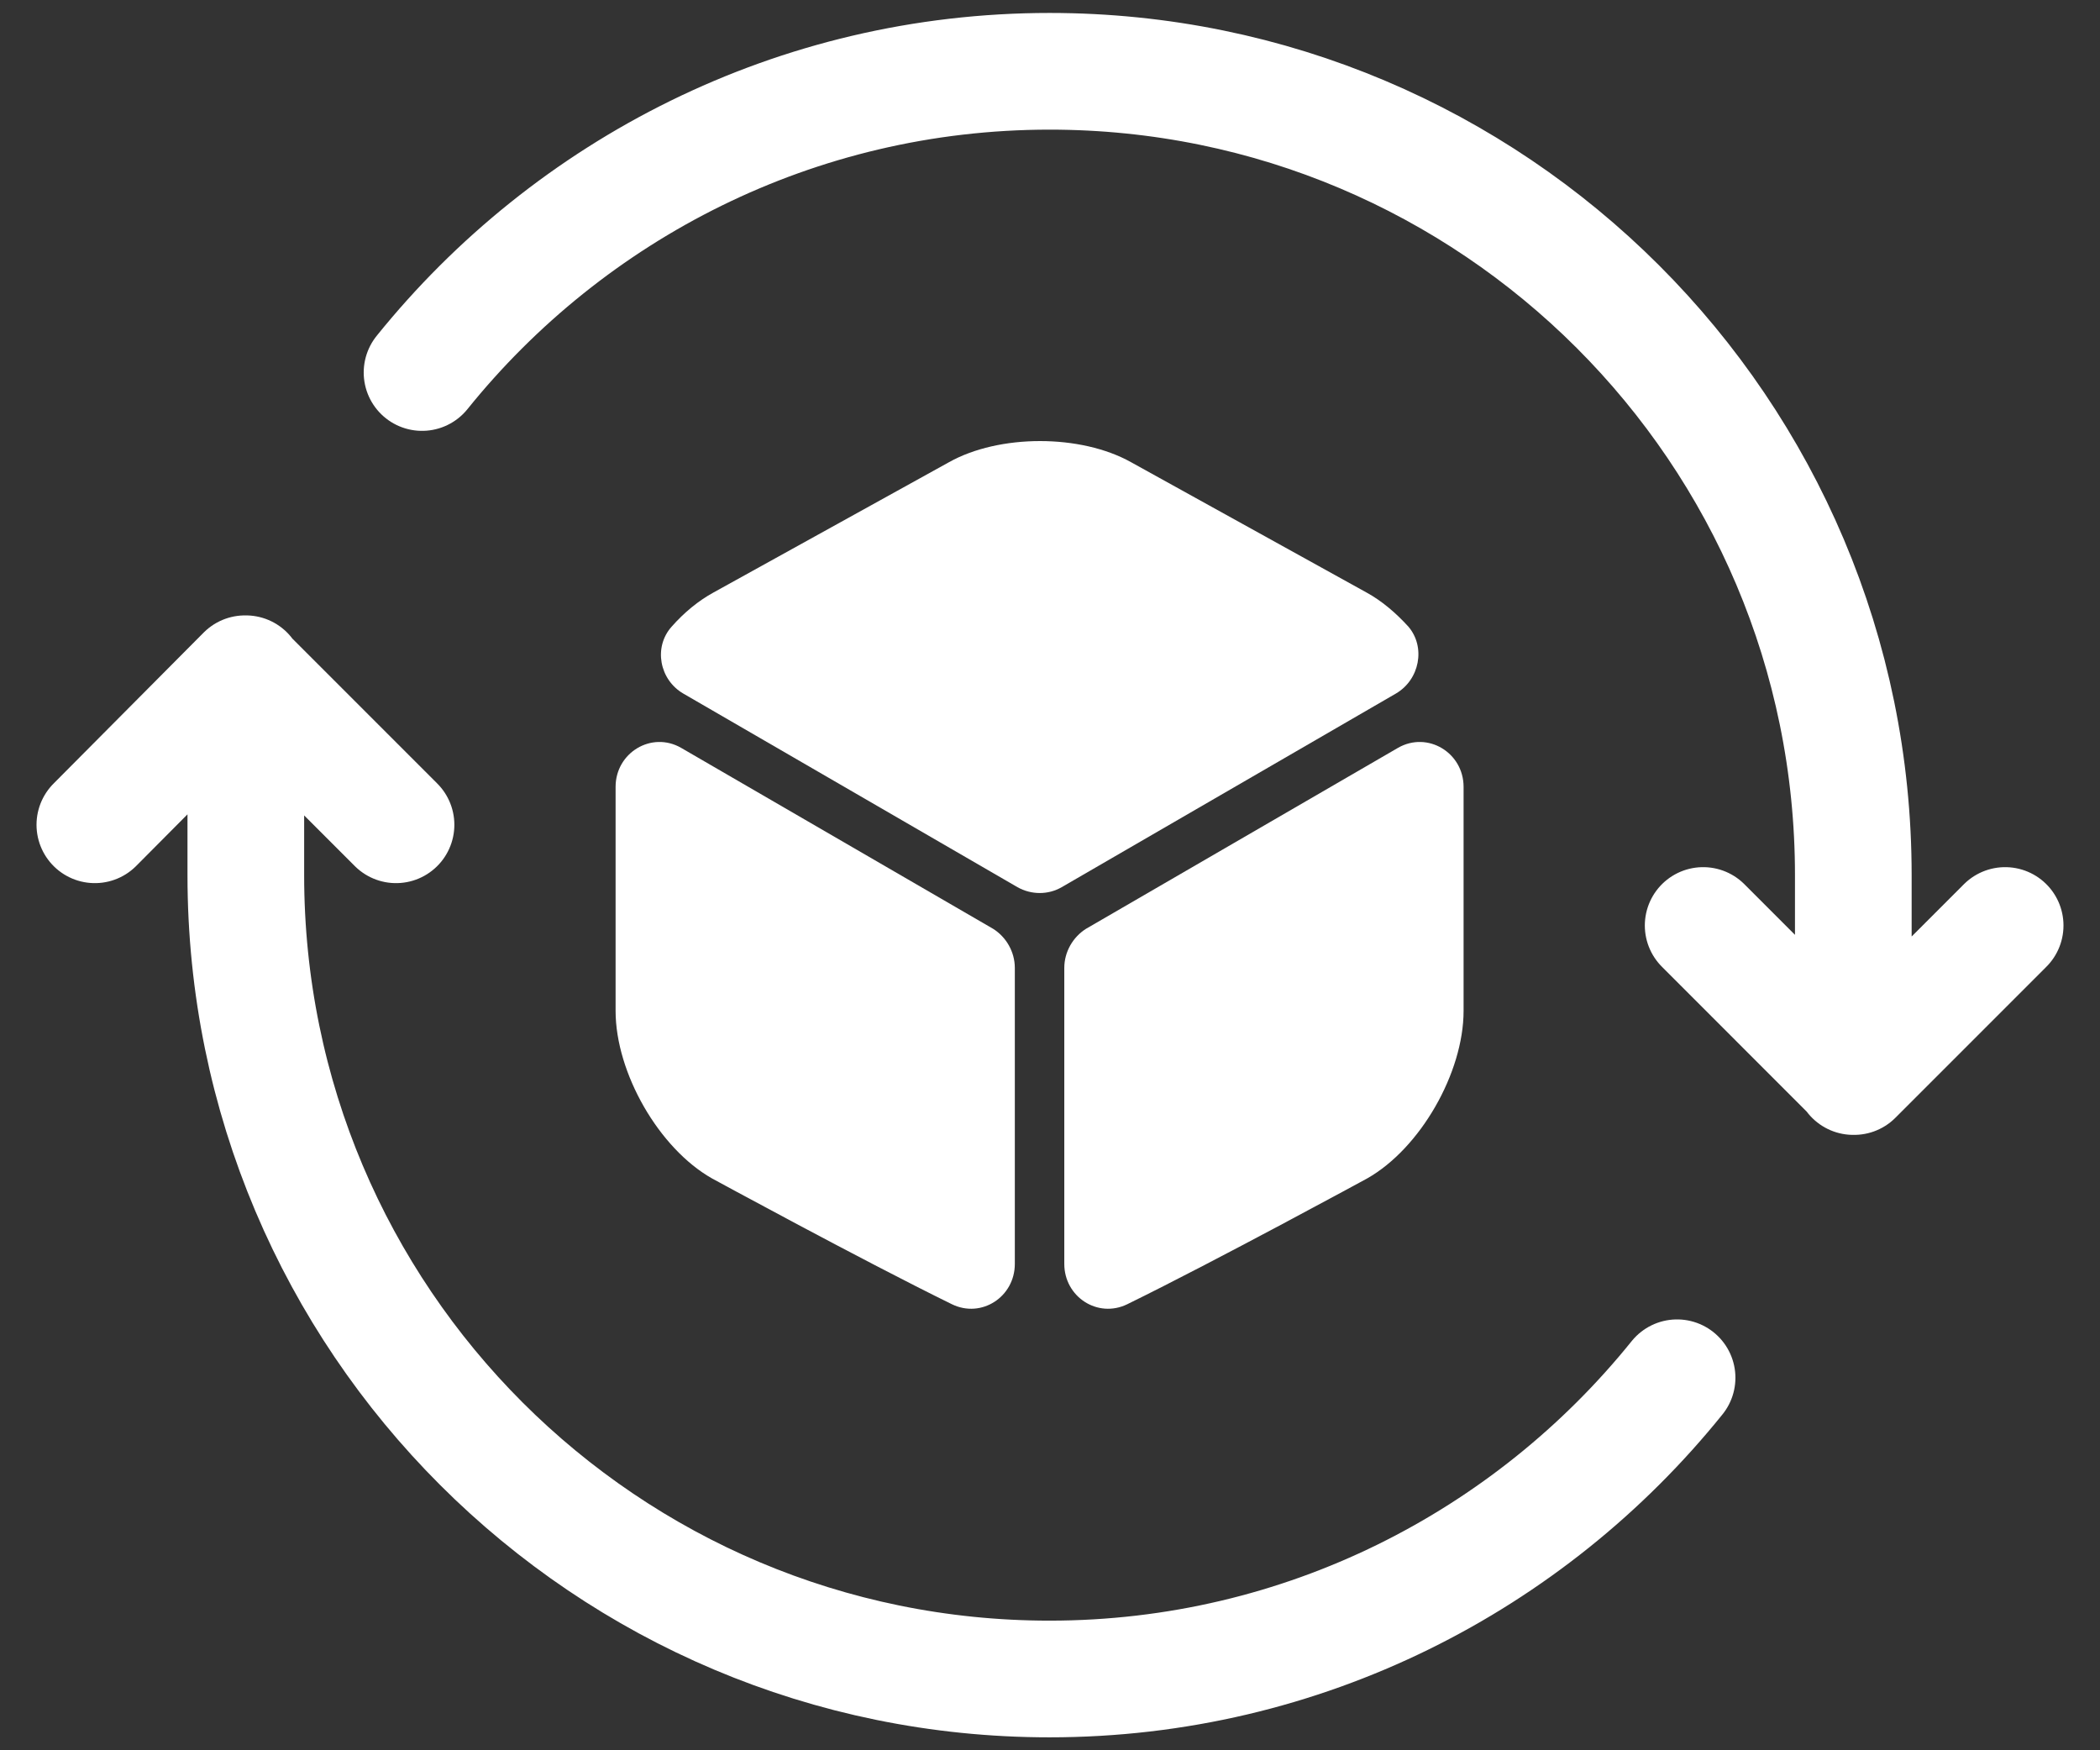
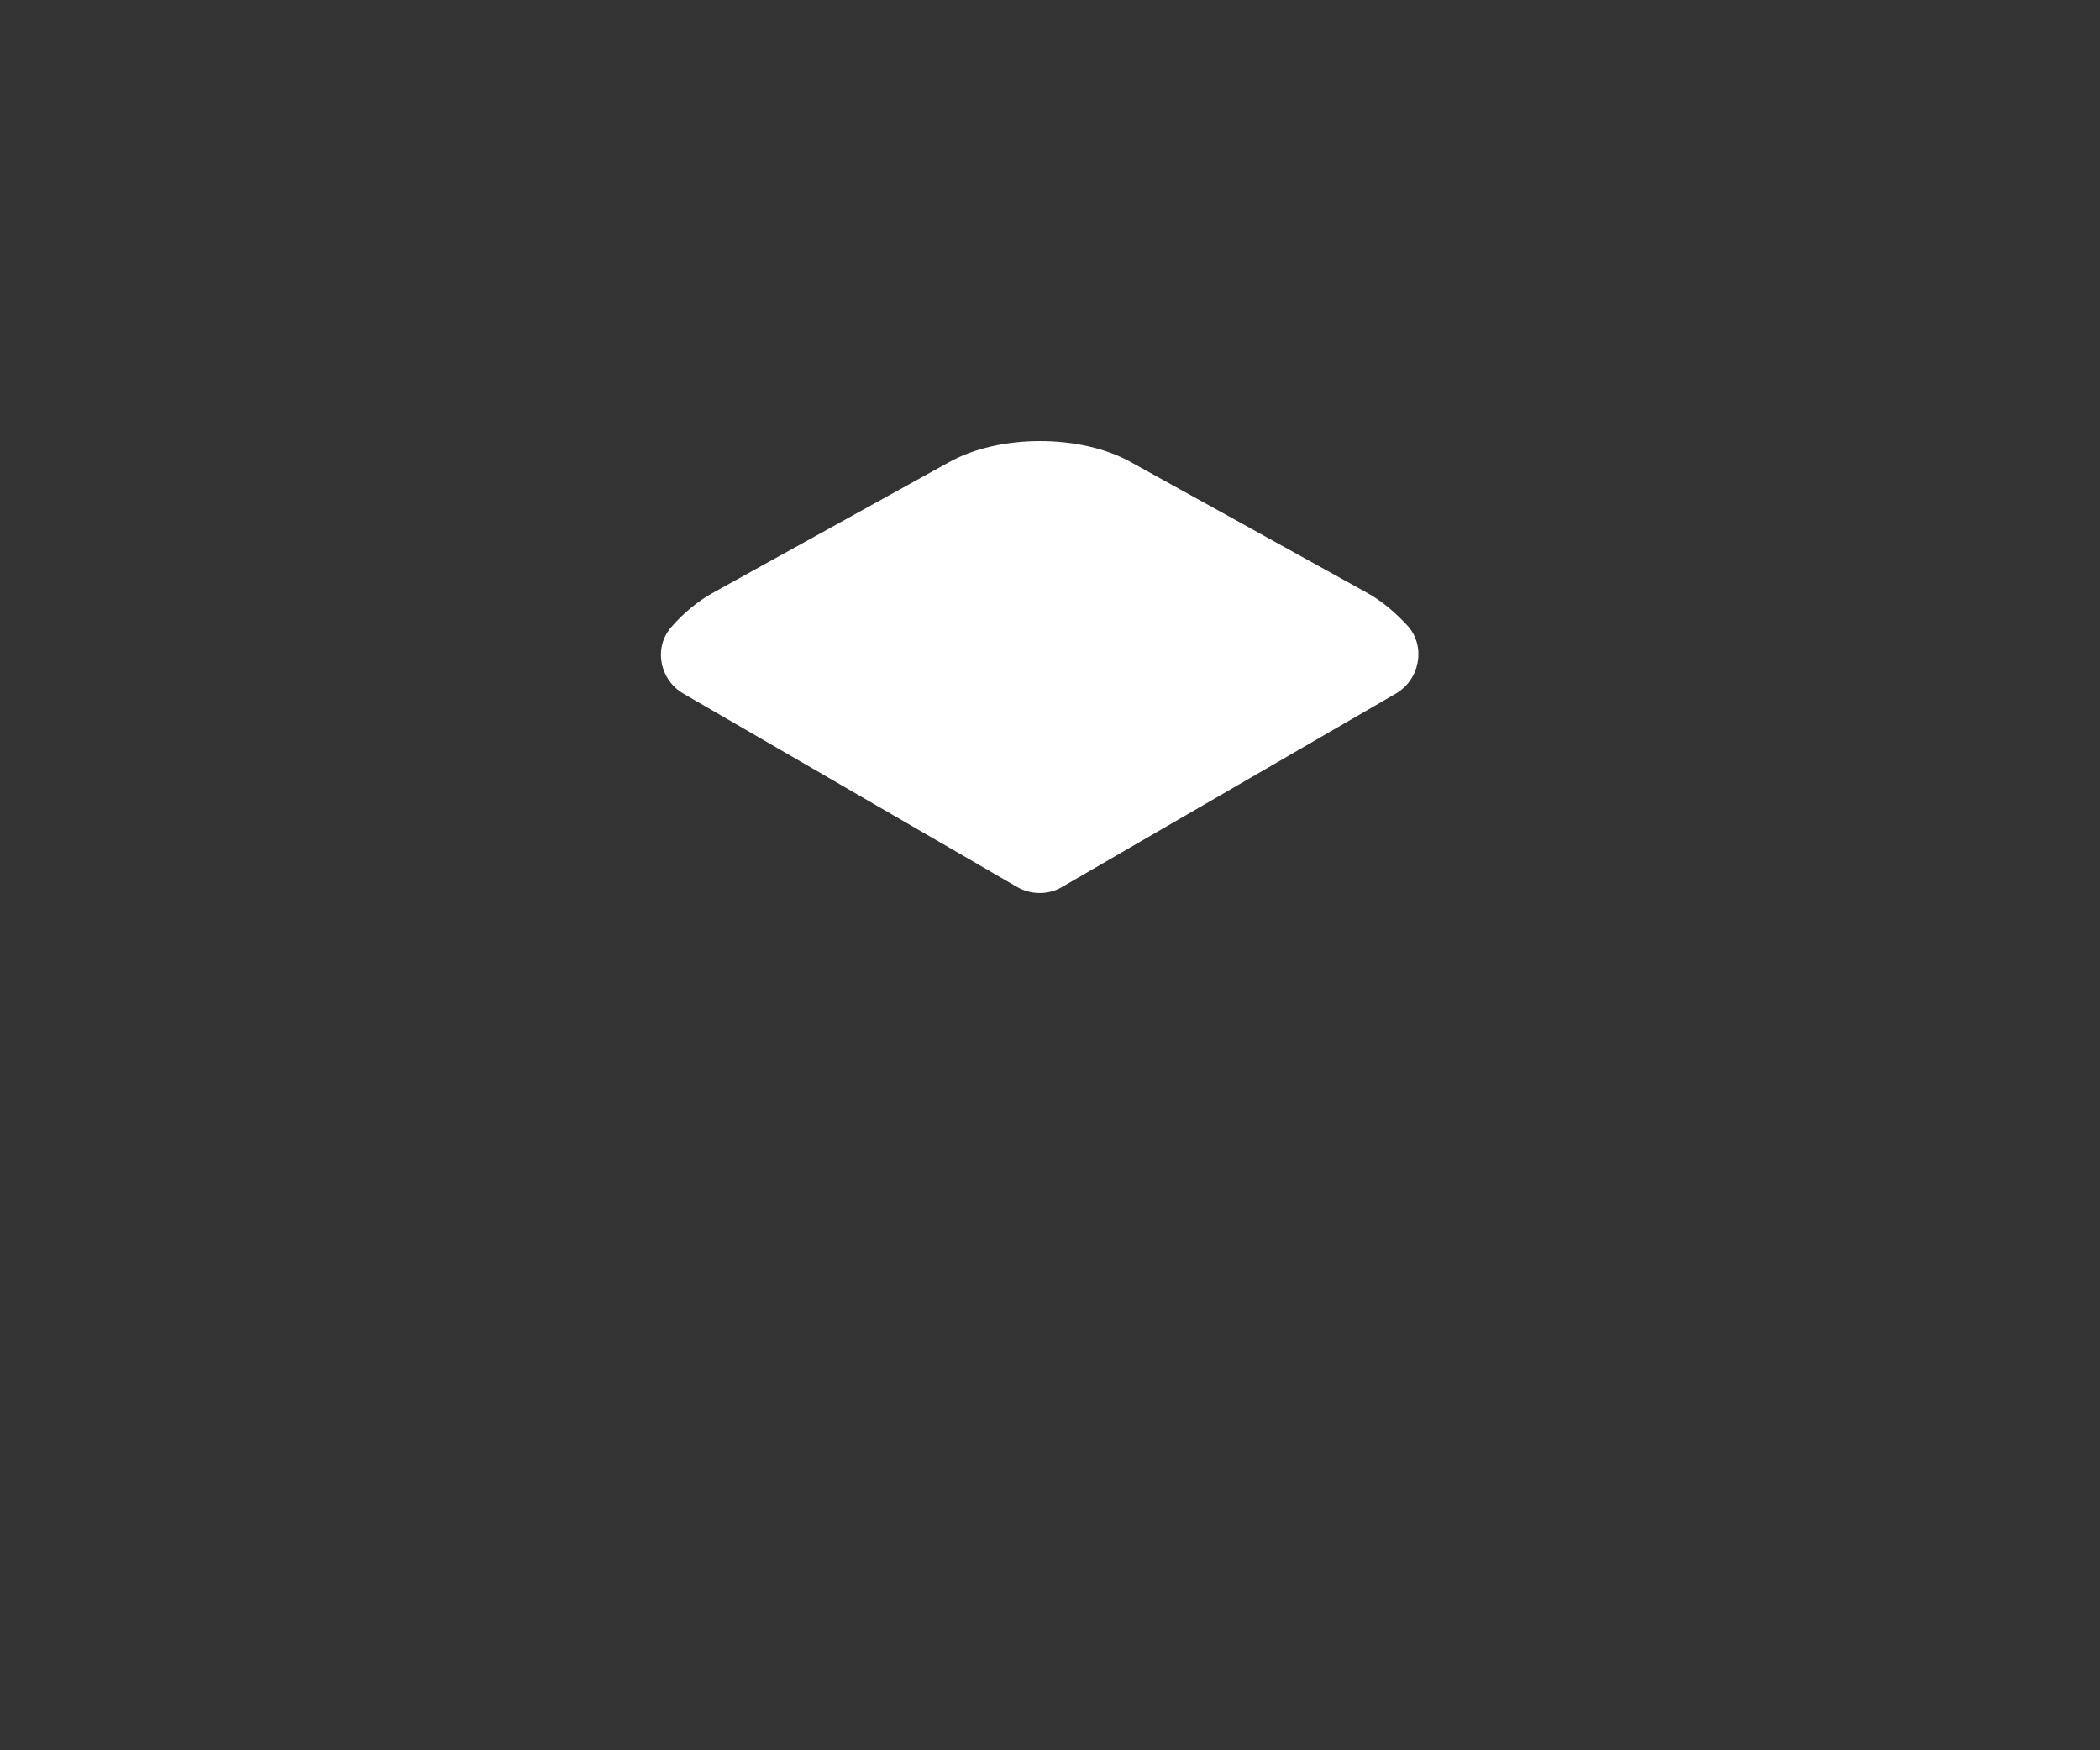
<svg xmlns="http://www.w3.org/2000/svg" width="36" height="30" viewBox="0 0 36 30" fill="none">
  <rect x="0" y="0" width="36" height="30" fill="#333333" stroke="none" />
-   <path d="M6.789 14.137L4.2 11.548L1.626 14.137M29.197 15.863L31.785 18.452L34.374 15.863M31.771 18.452V15C31.771 7.382 25.596 1.222 17.993 1.222C13.648 1.222 9.764 3.246 7.235 6.385M4.214 11.548V15C4.214 22.618 10.389 28.778 17.992 28.778C22.337 28.778 26.221 26.754 28.75 23.615" stroke="white" stroke-width="2" stroke-linecap="round" stroke-linejoin="round" />
  <path d="M23.929 11.888L18.201 15.206C17.97 15.34 17.68 15.34 17.442 15.206L11.714 11.888C11.304 11.65 11.2 11.092 11.513 10.742C11.729 10.497 11.974 10.296 12.234 10.154L16.267 7.923C17.13 7.439 18.528 7.439 19.391 7.923L23.423 10.154C23.684 10.296 23.929 10.504 24.145 10.742C24.443 11.092 24.338 11.65 23.929 11.888Z" fill="white" />
-   <path d="M17.397 16.59V21.663C17.397 22.229 16.825 22.601 16.319 22.355C14.786 21.604 12.205 20.198 12.205 20.198C11.297 19.684 10.553 18.39 10.553 17.326V13.487C10.553 12.9 11.171 12.528 11.676 12.818L17.025 15.92C17.249 16.061 17.397 16.314 17.397 16.59Z" fill="white" />
-   <path d="M18.245 16.59V21.663C18.245 22.229 18.818 22.601 19.324 22.355C20.857 21.604 23.438 20.198 23.438 20.198C24.346 19.684 25.09 18.39 25.09 17.326V13.487C25.09 12.9 24.472 12.528 23.966 12.818L18.617 15.92C18.394 16.061 18.245 16.314 18.245 16.59Z" fill="white" />
</svg>